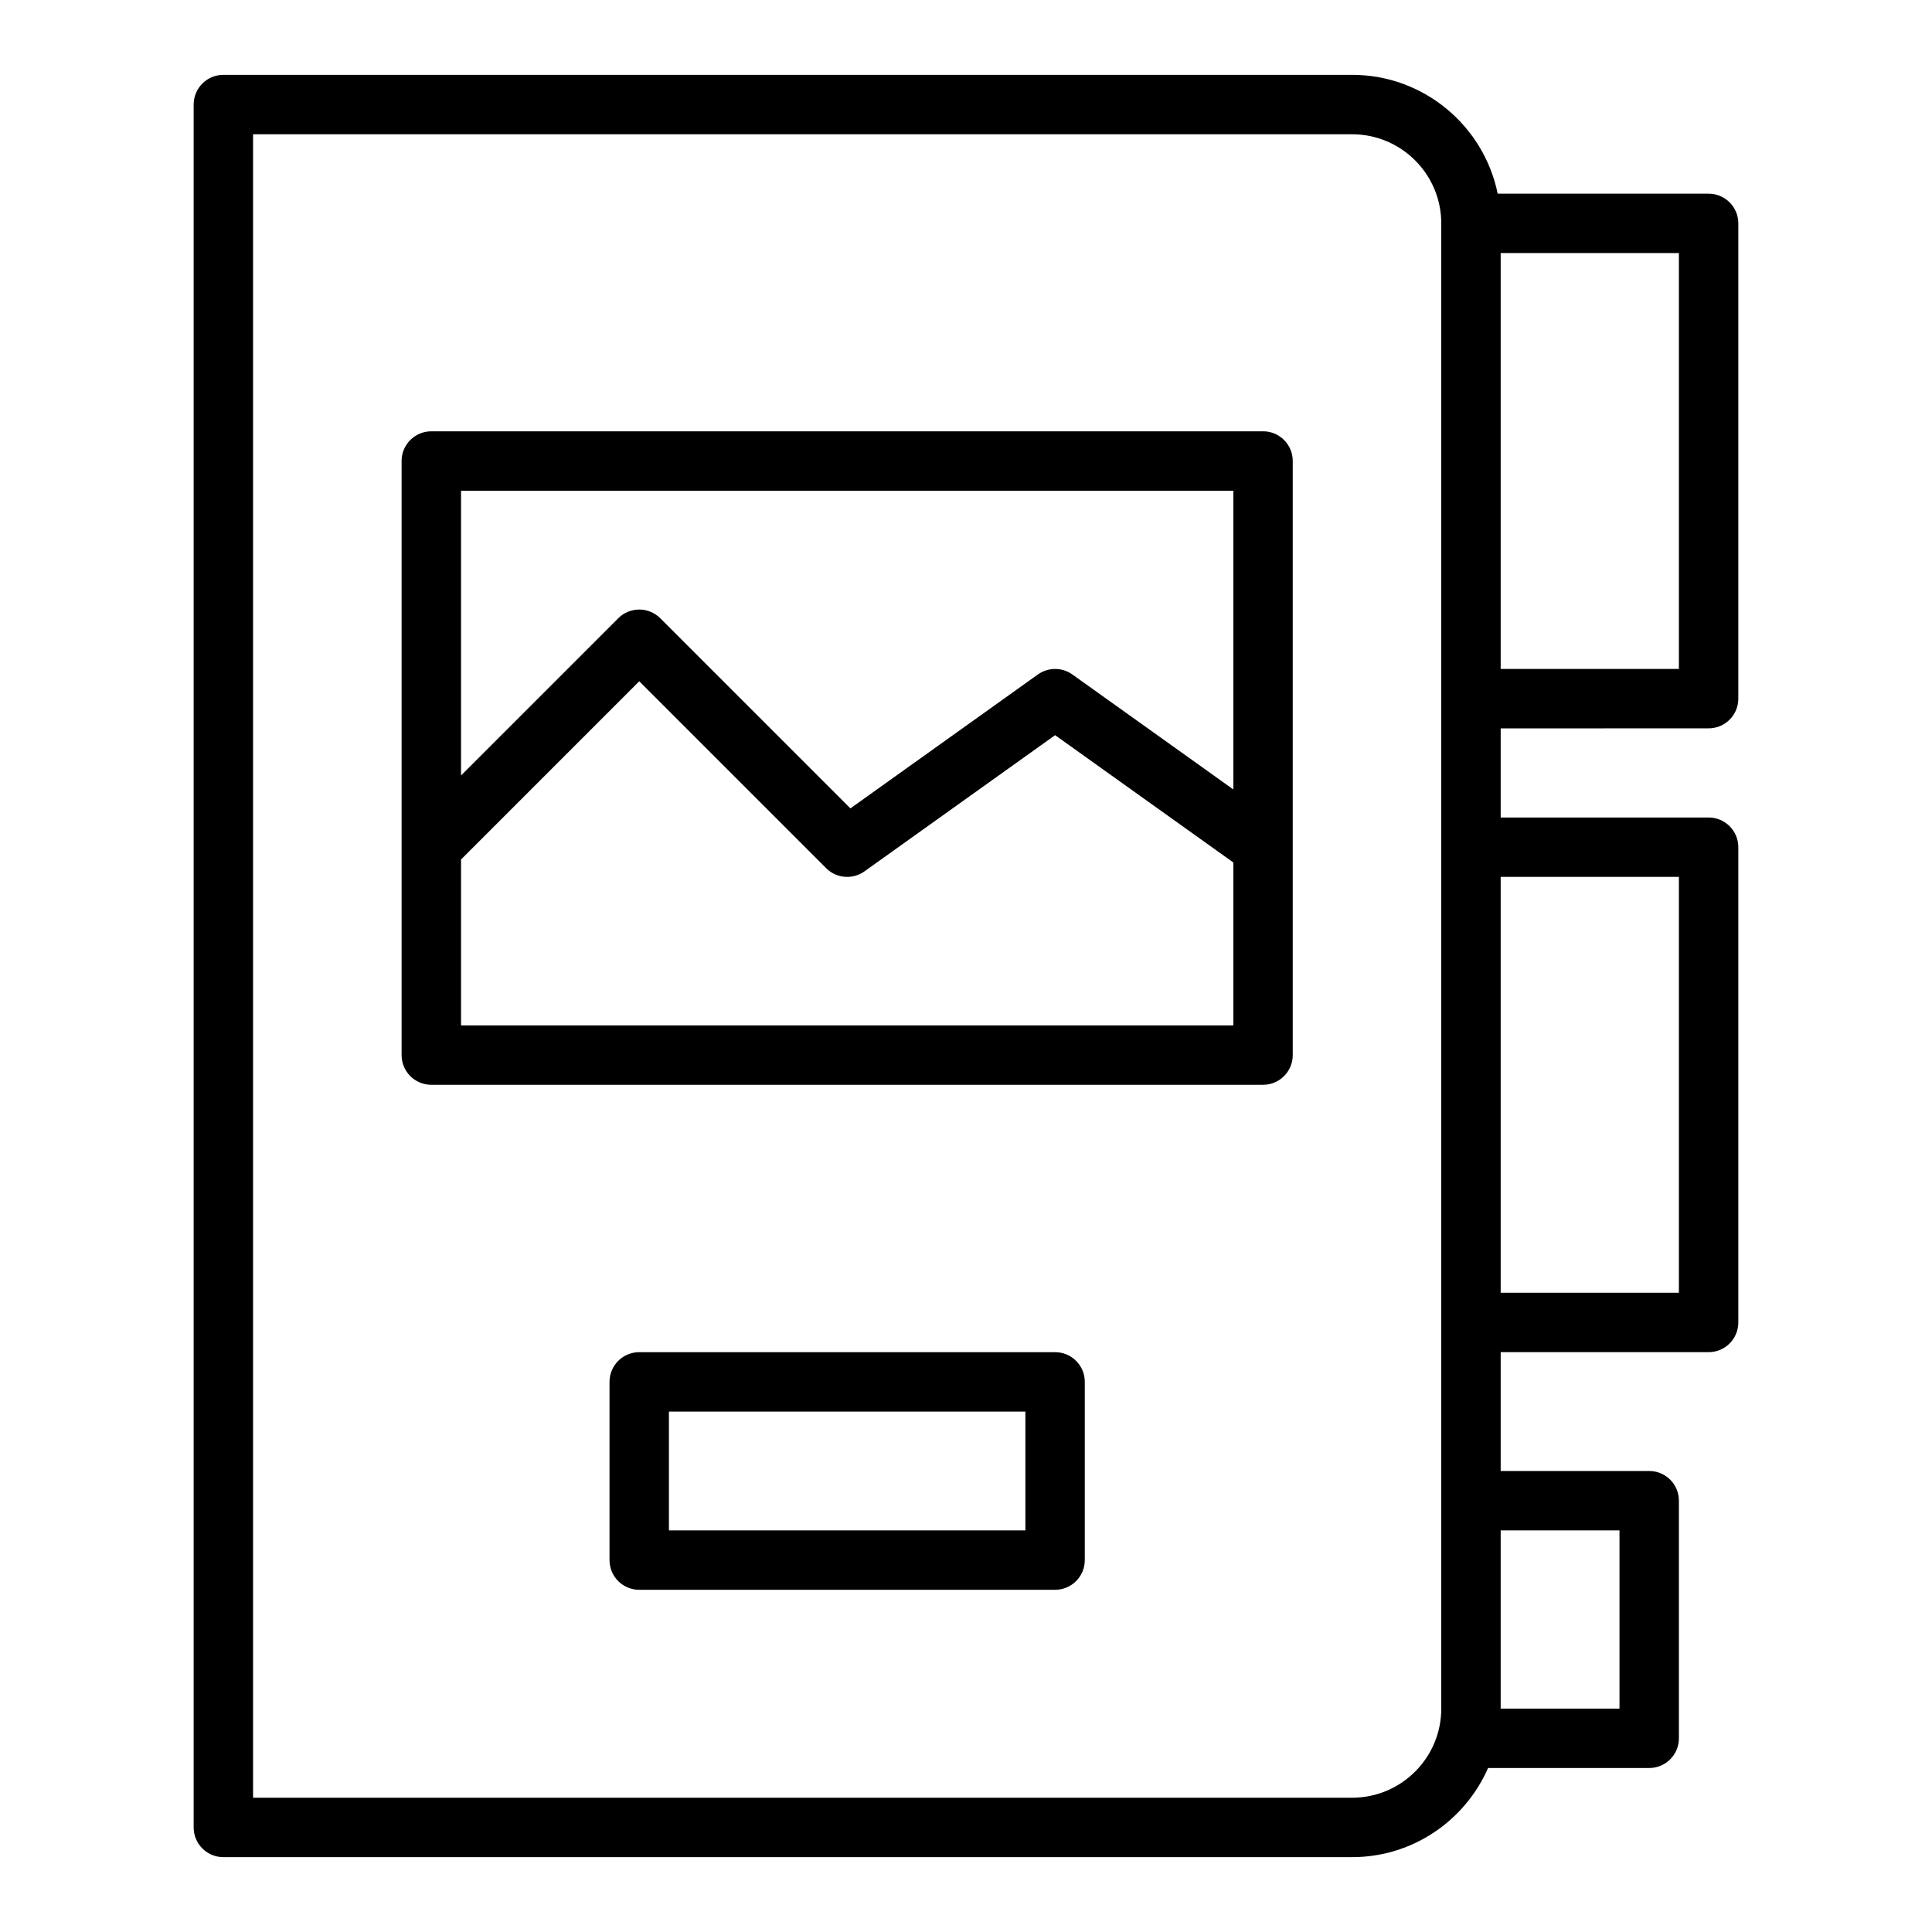
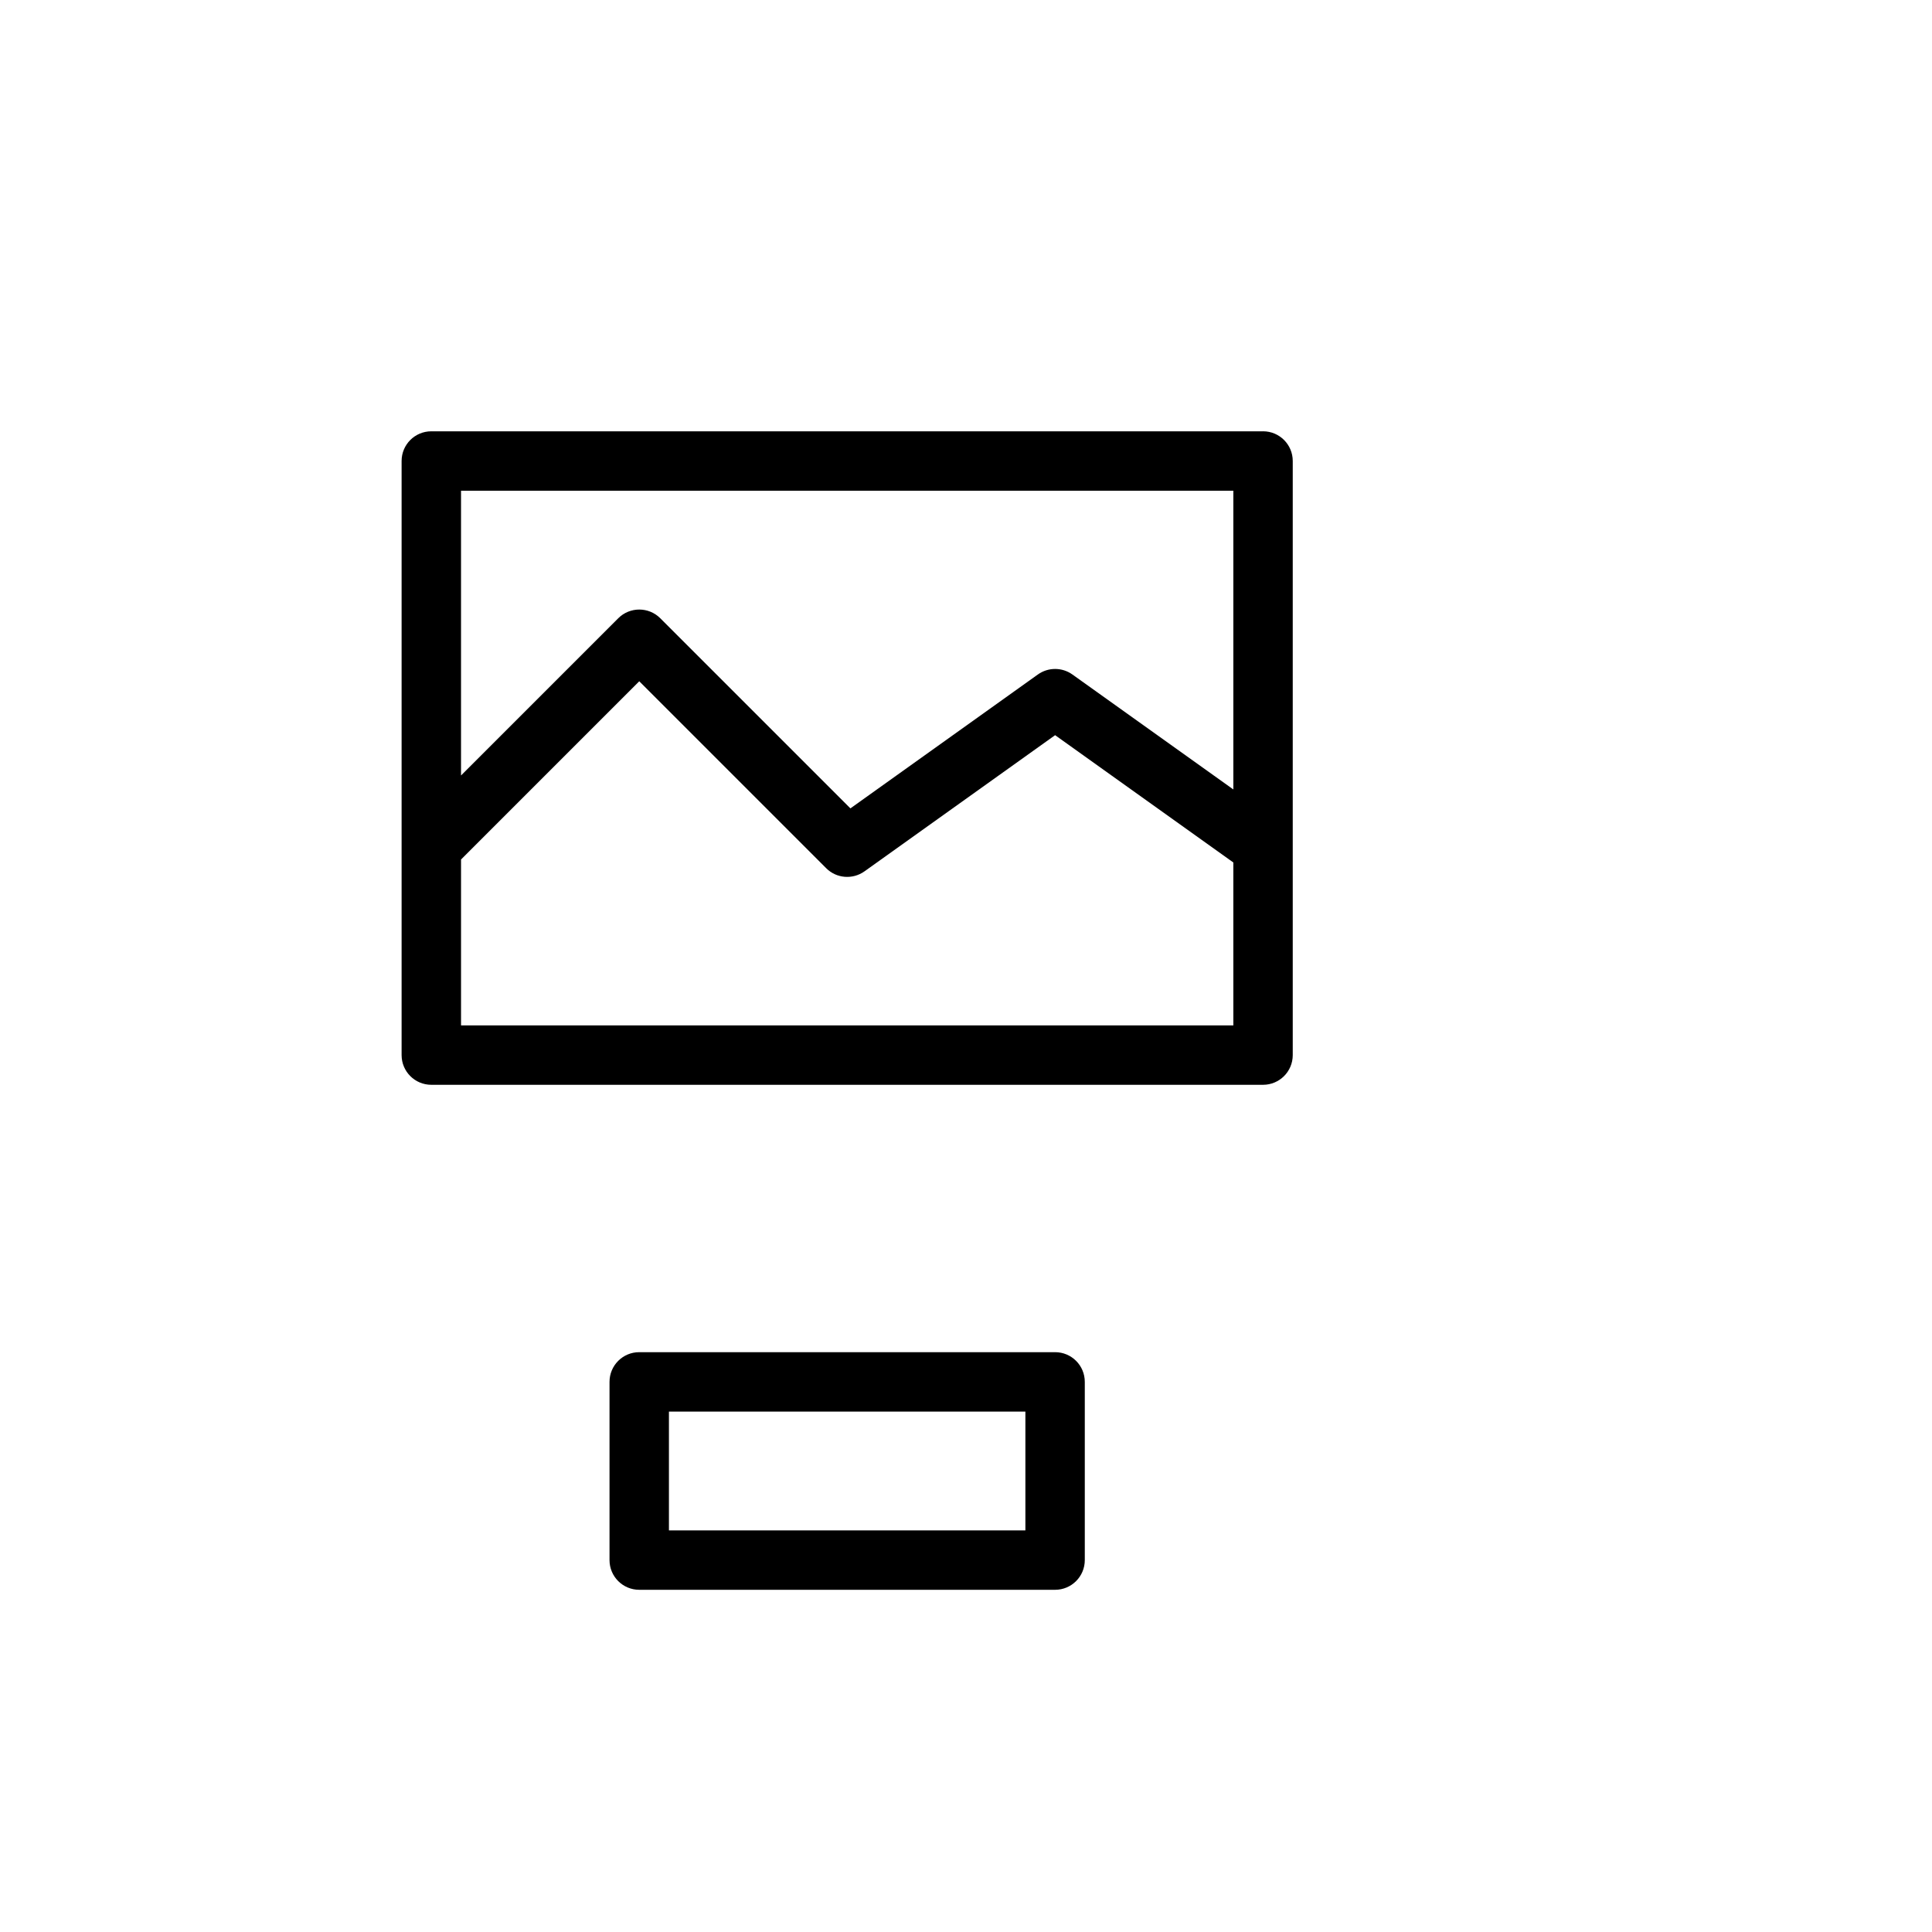
<svg xmlns="http://www.w3.org/2000/svg" fill="#000000" width="800px" height="800px" version="1.1" viewBox="144 144 512 512">
  <g>
-     <path d="m596.8 337.02c4.352 0 7.871-3.523 7.871-7.871v-125.95c0-4.348-3.519-7.871-7.871-7.871h-55.898c-3.66-17.945-19.562-31.492-38.566-31.492h-299.14c-4.352 0-7.875 3.527-7.875 7.875v456.58c0 4.348 3.519 7.871 7.871 7.871h299.14c16.098 0 29.934-9.738 36.023-23.617h42.699c4.352 0 7.871-3.523 7.871-7.871v-62.977c0-4.348-3.519-7.871-7.871-7.871h-39.359v-31.488h55.105c4.352 0 7.871-3.523 7.871-7.871v-125.95c0-4.348-3.519-7.871-7.871-7.871h-55.105v-23.617zm-7.875-15.746h-47.23v-110.21h47.23zm-86.59 299.14h-291.27v-440.83h291.27c13.023 0 23.617 10.594 23.617 23.617v393.6c-0.004 13.02-10.594 23.613-23.617 23.613zm70.848-70.848v47.23h-31.488v-47.23zm15.742-173.18v110.21h-47.23v-110.21z" />
    <path d="m478.72 258.3h-220.42c-4.352 0-7.871 3.523-7.871 7.871v157.44c0 4.348 3.519 7.871 7.871 7.871h220.42c4.352 0 7.871-3.523 7.871-7.871v-157.44c0-4.348-3.519-7.875-7.871-7.875zm-7.871 15.746v79.168l-42.656-30.469c-2.738-1.953-6.41-1.953-9.148 0l-49.676 35.484-50.391-50.387c-3.074-3.074-8.055-3.074-11.133 0l-41.668 41.664v-75.461zm-204.67 141.7v-43.973l47.23-47.23 49.539 49.539c2.715 2.731 7.019 3.062 10.141 0.84l50.527-36.094 47.23 33.738 0.004 43.18z" />
    <path d="m423.61 502.34h-110.21c-4.352 0-7.871 3.523-7.871 7.871v47.23c0 4.348 3.519 7.871 7.871 7.871h110.21c4.352 0 7.871-3.523 7.871-7.871v-47.23c0.004-4.348-3.519-7.871-7.871-7.871zm-7.871 47.23h-94.465v-31.488h94.465z" />
  </g>
</svg>